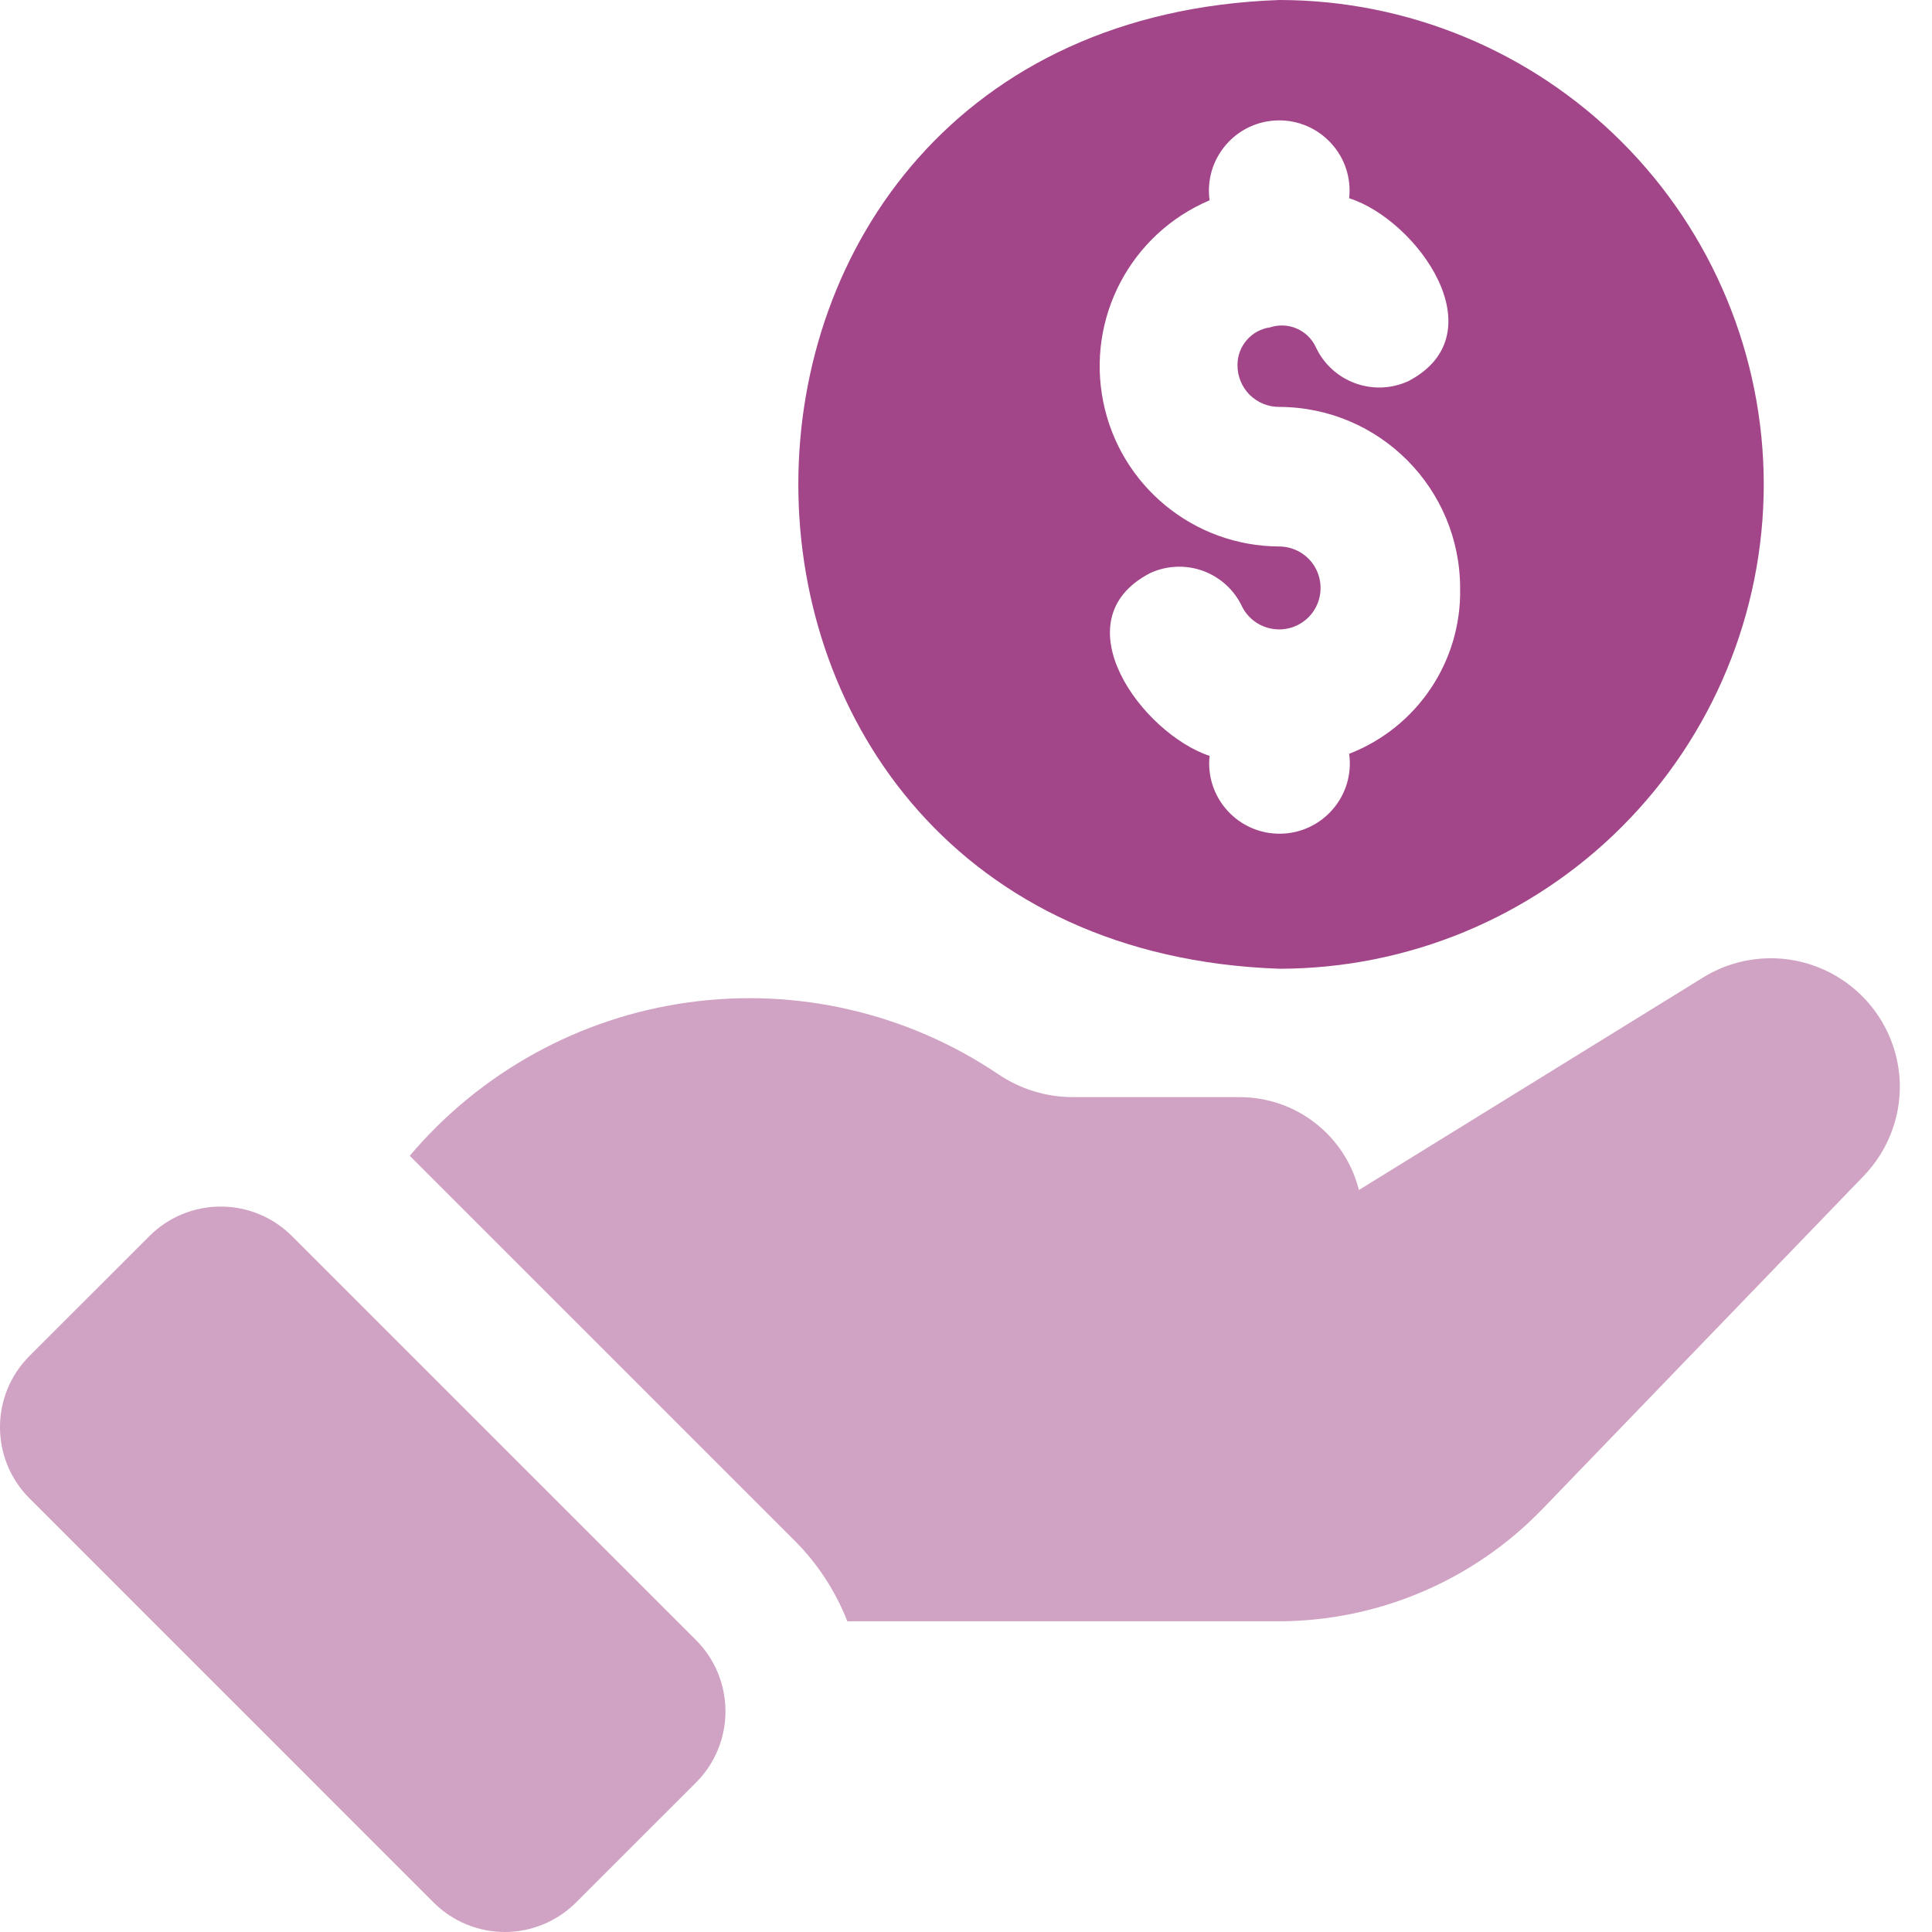
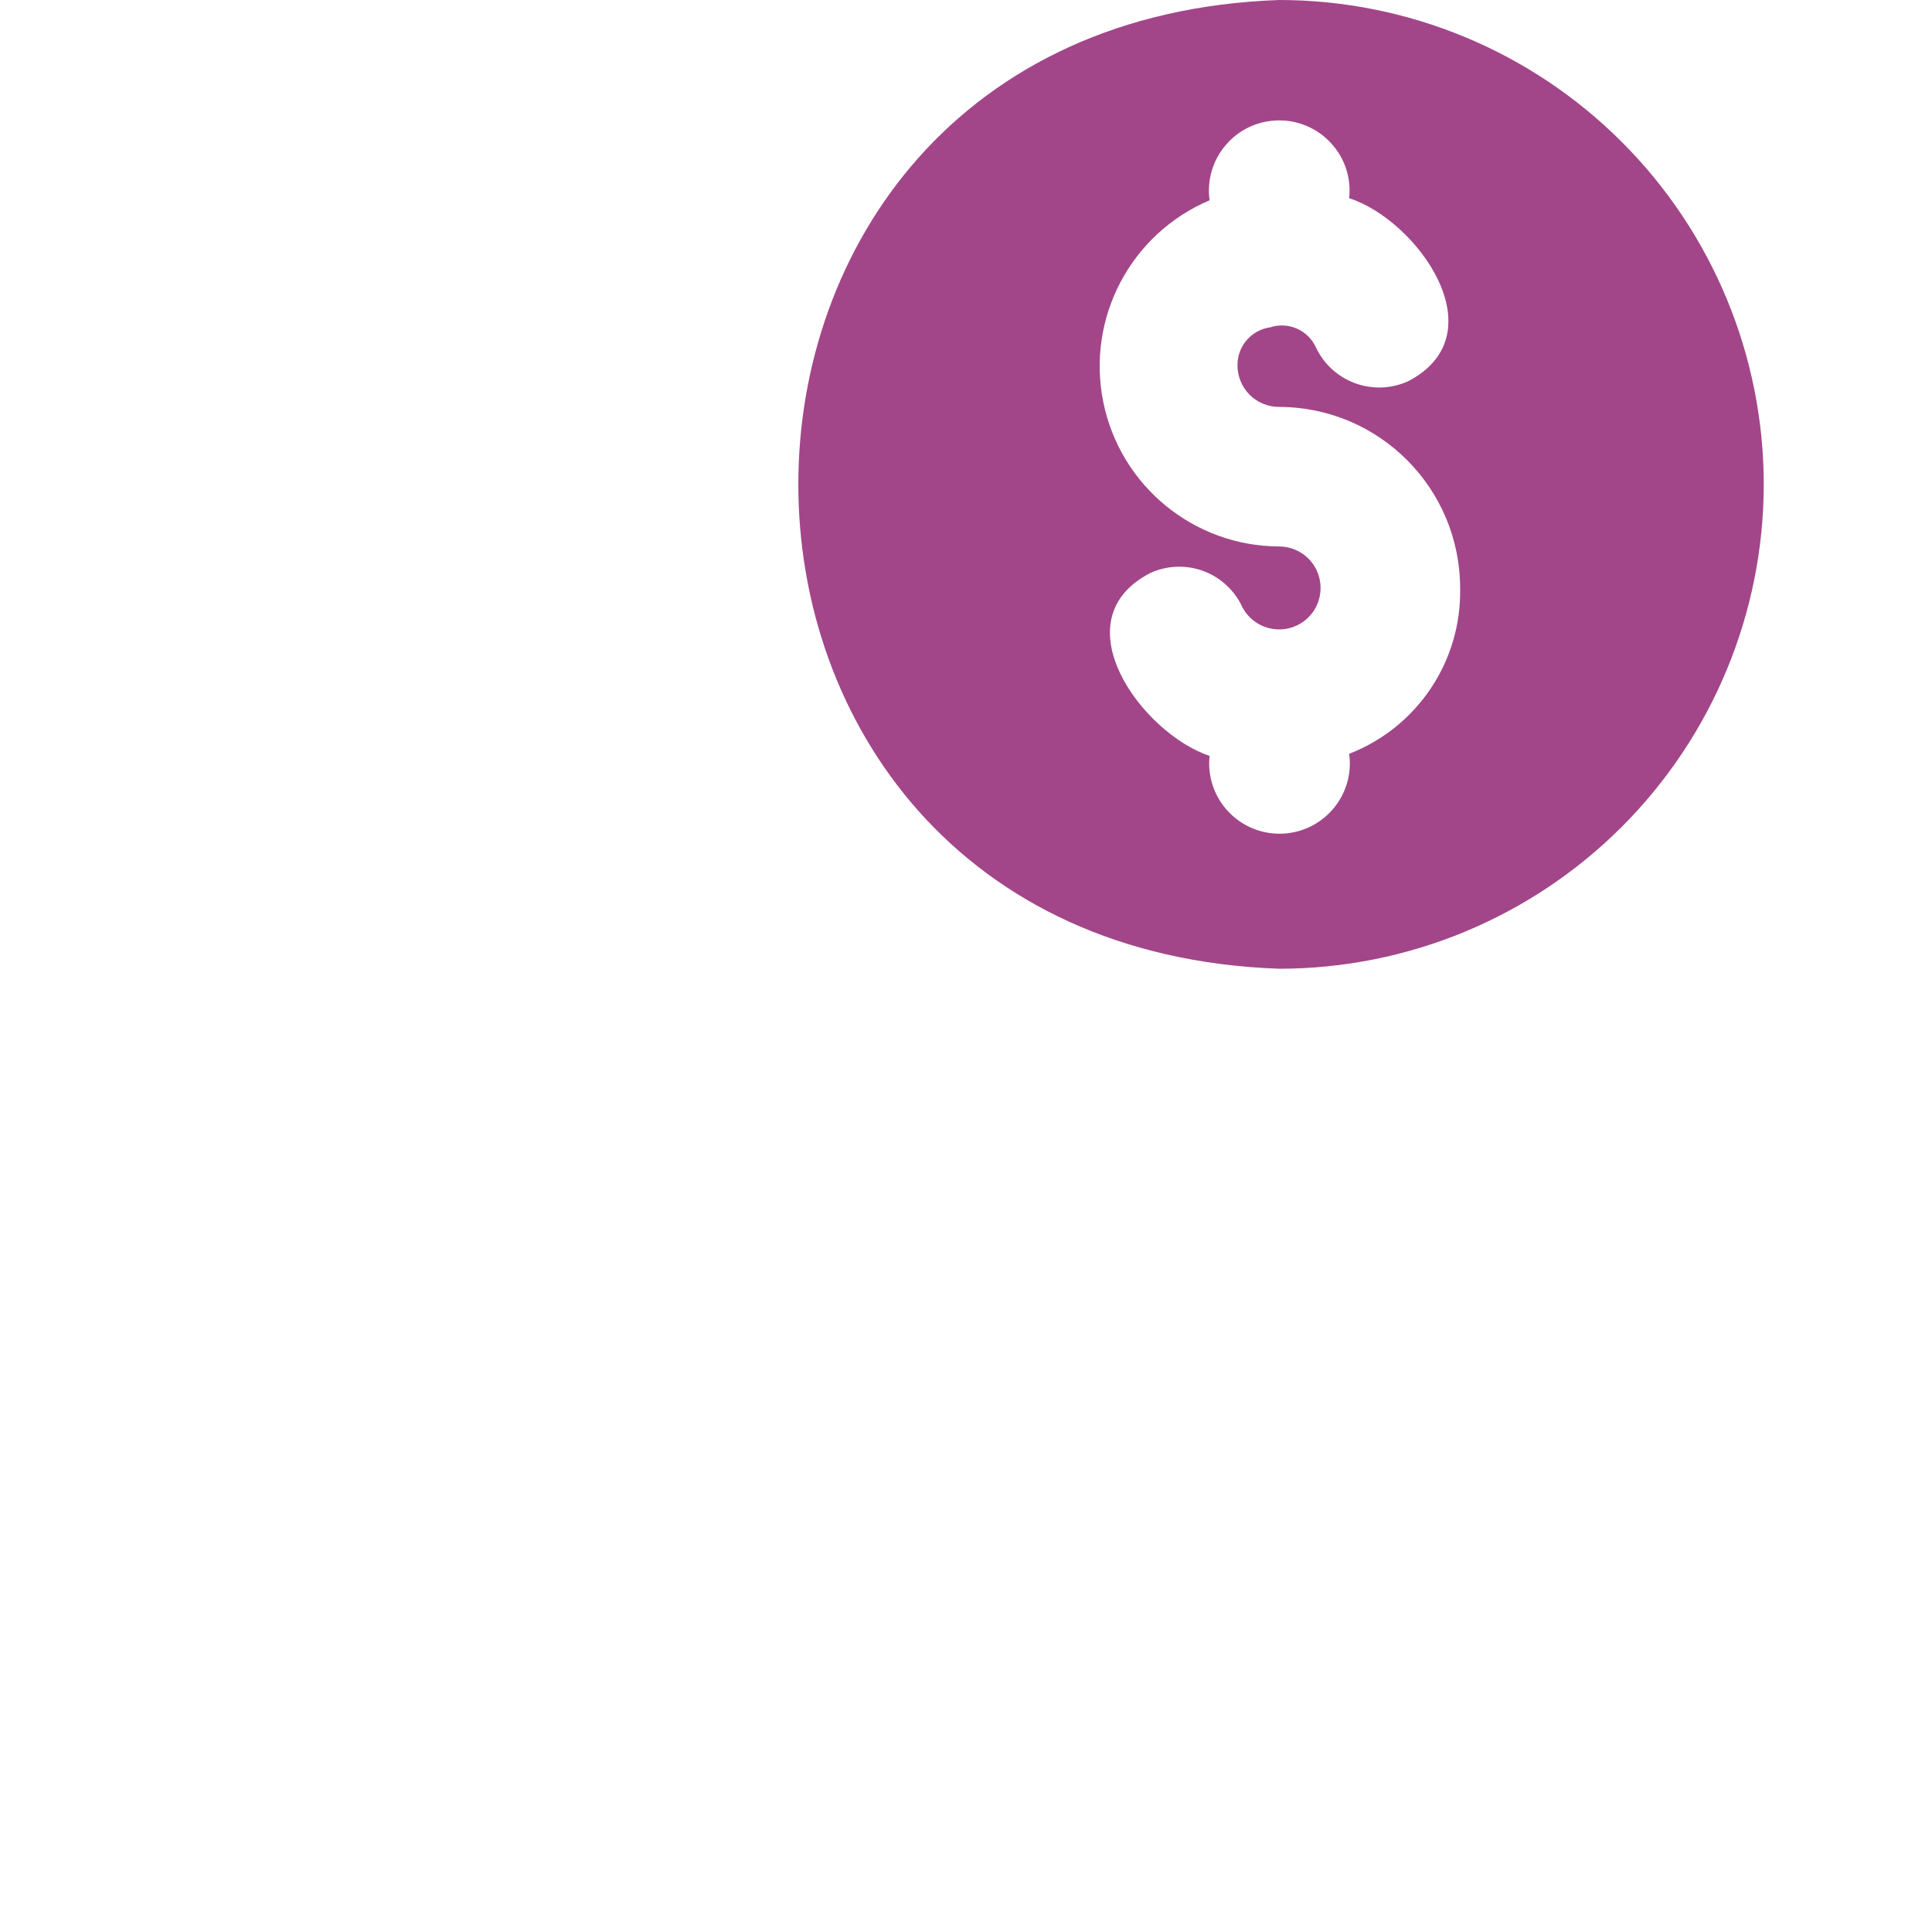
<svg xmlns="http://www.w3.org/2000/svg" width="50" height="50" viewBox="0 0 50 50" fill="none">
  <path d="M45.646 12.536C45.644 15.859 44.323 19.047 41.972 21.398C39.622 23.748 36.434 25.069 33.11 25.071C16.511 24.493 16.511 0.578 33.11 0C36.434 0.002 39.622 1.323 41.972 3.674C44.323 6.024 45.644 9.212 45.646 12.536ZM37.788 15.227C37.788 12.639 35.698 10.54 33.11 10.531C32.821 10.533 32.546 10.42 32.34 10.217C32.137 10.011 32.024 9.736 32.026 9.447C32.024 8.955 32.388 8.537 32.875 8.471C33.338 8.32 33.842 8.537 34.05 8.977C34.469 9.885 35.544 10.28 36.452 9.862C38.789 8.634 36.669 5.69 34.916 5.13C34.973 4.61 34.804 4.093 34.451 3.71C34.101 3.324 33.6 3.107 33.079 3.116C32.559 3.123 32.065 3.353 31.726 3.75C31.385 4.145 31.232 4.667 31.304 5.184C29.263 6.049 28.114 8.228 28.552 10.4C28.99 12.574 30.895 14.136 33.11 14.143C33.496 14.146 33.853 14.355 34.041 14.694C34.228 15.031 34.221 15.444 34.02 15.776C33.819 16.105 33.456 16.302 33.07 16.288C32.684 16.277 32.334 16.058 32.153 15.715C31.954 15.281 31.591 14.945 31.144 14.778C30.697 14.613 30.202 14.631 29.769 14.83C27.402 16.053 29.561 18.982 31.304 19.562C31.247 20.081 31.417 20.598 31.769 20.982C32.119 21.368 32.62 21.585 33.142 21.576C33.663 21.569 34.156 21.337 34.494 20.942C34.835 20.546 34.989 20.025 34.916 19.508C36.678 18.826 37.825 17.114 37.788 15.227Z" fill="#A24689" />
-   <path d="M49.168 28.105C49.172 28.966 48.84 29.794 48.247 30.418L39.938 39.033C38.143 40.903 35.666 41.959 33.074 41.959H21.929C21.625 41.181 21.164 40.474 20.575 39.882L10.604 29.912C12.435 27.746 15.002 26.331 17.813 25.942C20.622 25.552 23.478 26.213 25.831 27.798C26.407 28.189 27.086 28.396 27.782 28.394H32.081C33.539 28.392 34.813 29.383 35.169 30.797L44.093 25.287C45.118 24.662 46.4 24.637 47.45 25.22C48.5 25.802 49.157 26.904 49.168 28.105L49.168 28.105ZM14.909 49.235L18.012 46.132C18.502 45.645 18.775 44.981 18.775 44.29C18.775 43.597 18.502 42.933 18.012 42.445L7.555 31.989C7.065 31.499 6.404 31.226 5.711 31.226C5.02 31.226 4.356 31.499 3.868 31.989L0.764 35.091C-0.255 36.11 -0.255 37.76 0.764 38.778L11.22 49.235C11.71 49.725 12.374 50 13.065 50C13.755 50 14.419 49.724 14.909 49.235Z" fill="#A24689" fill-opacity="0.5" />
</svg>